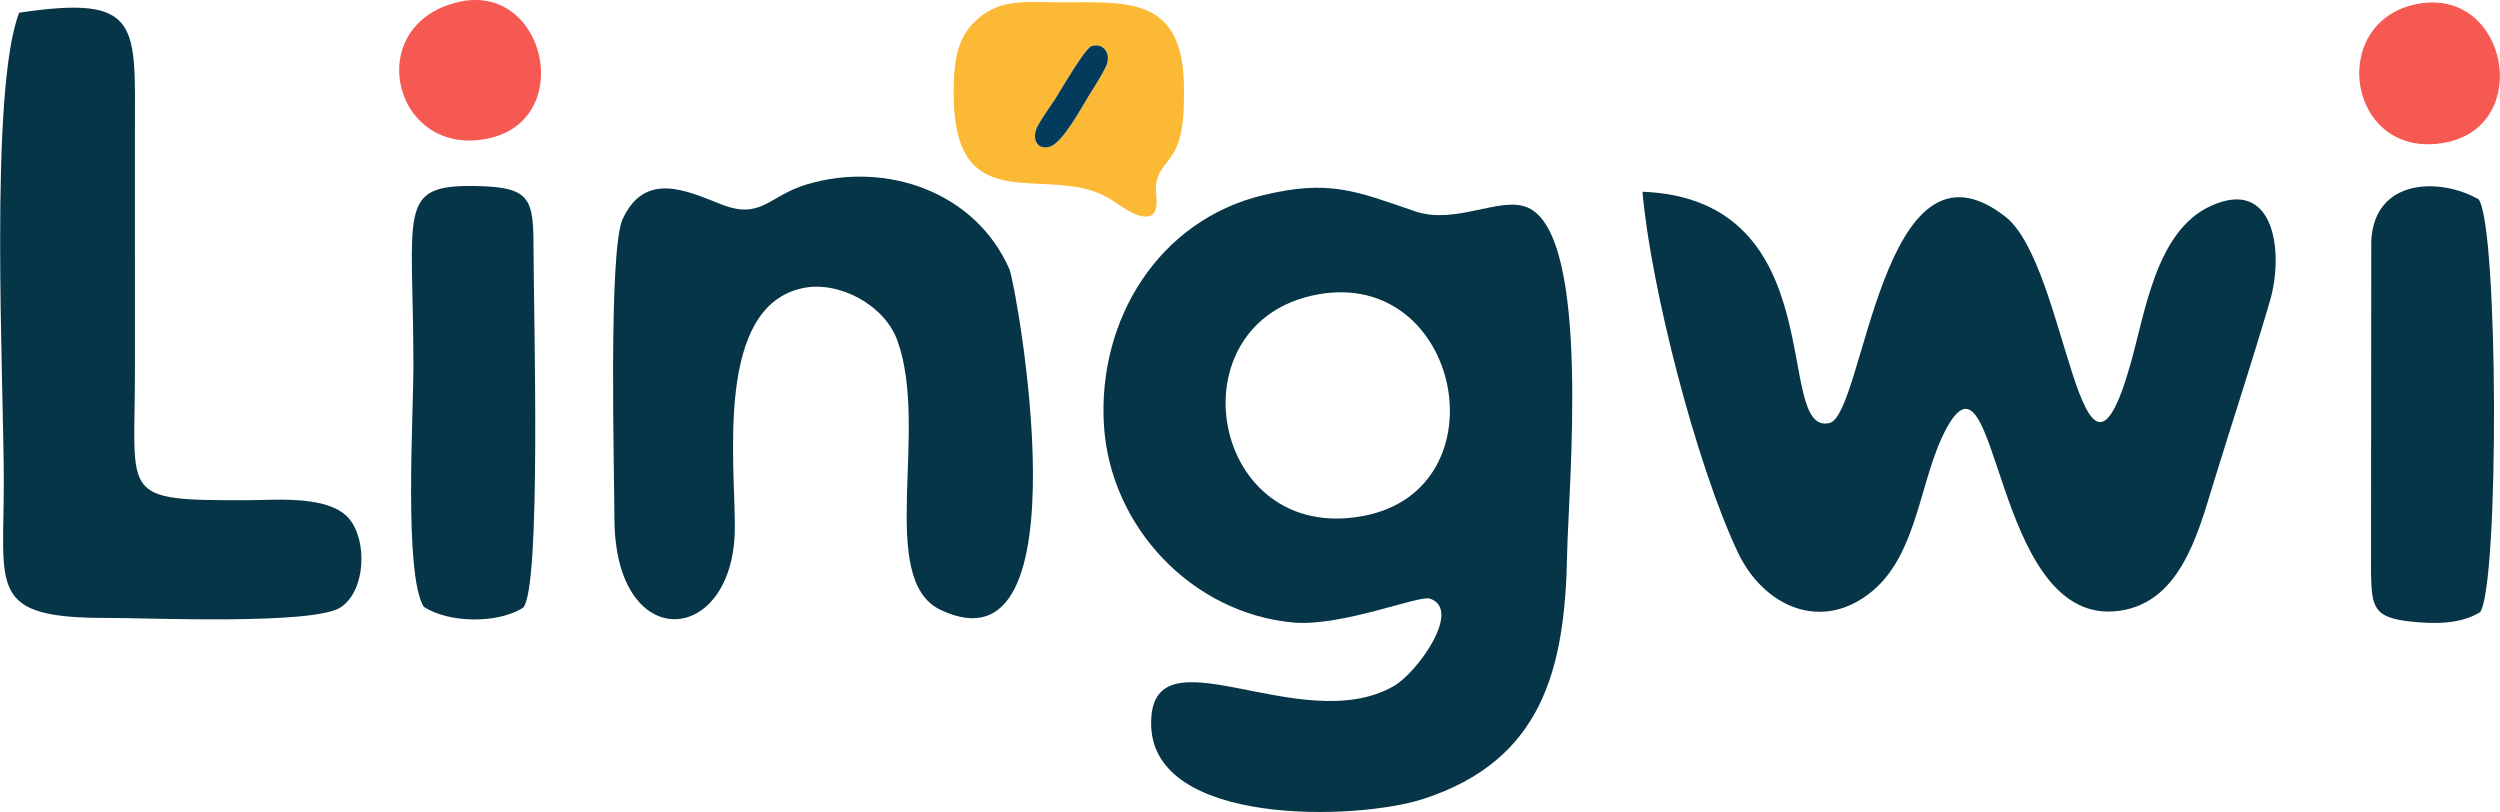
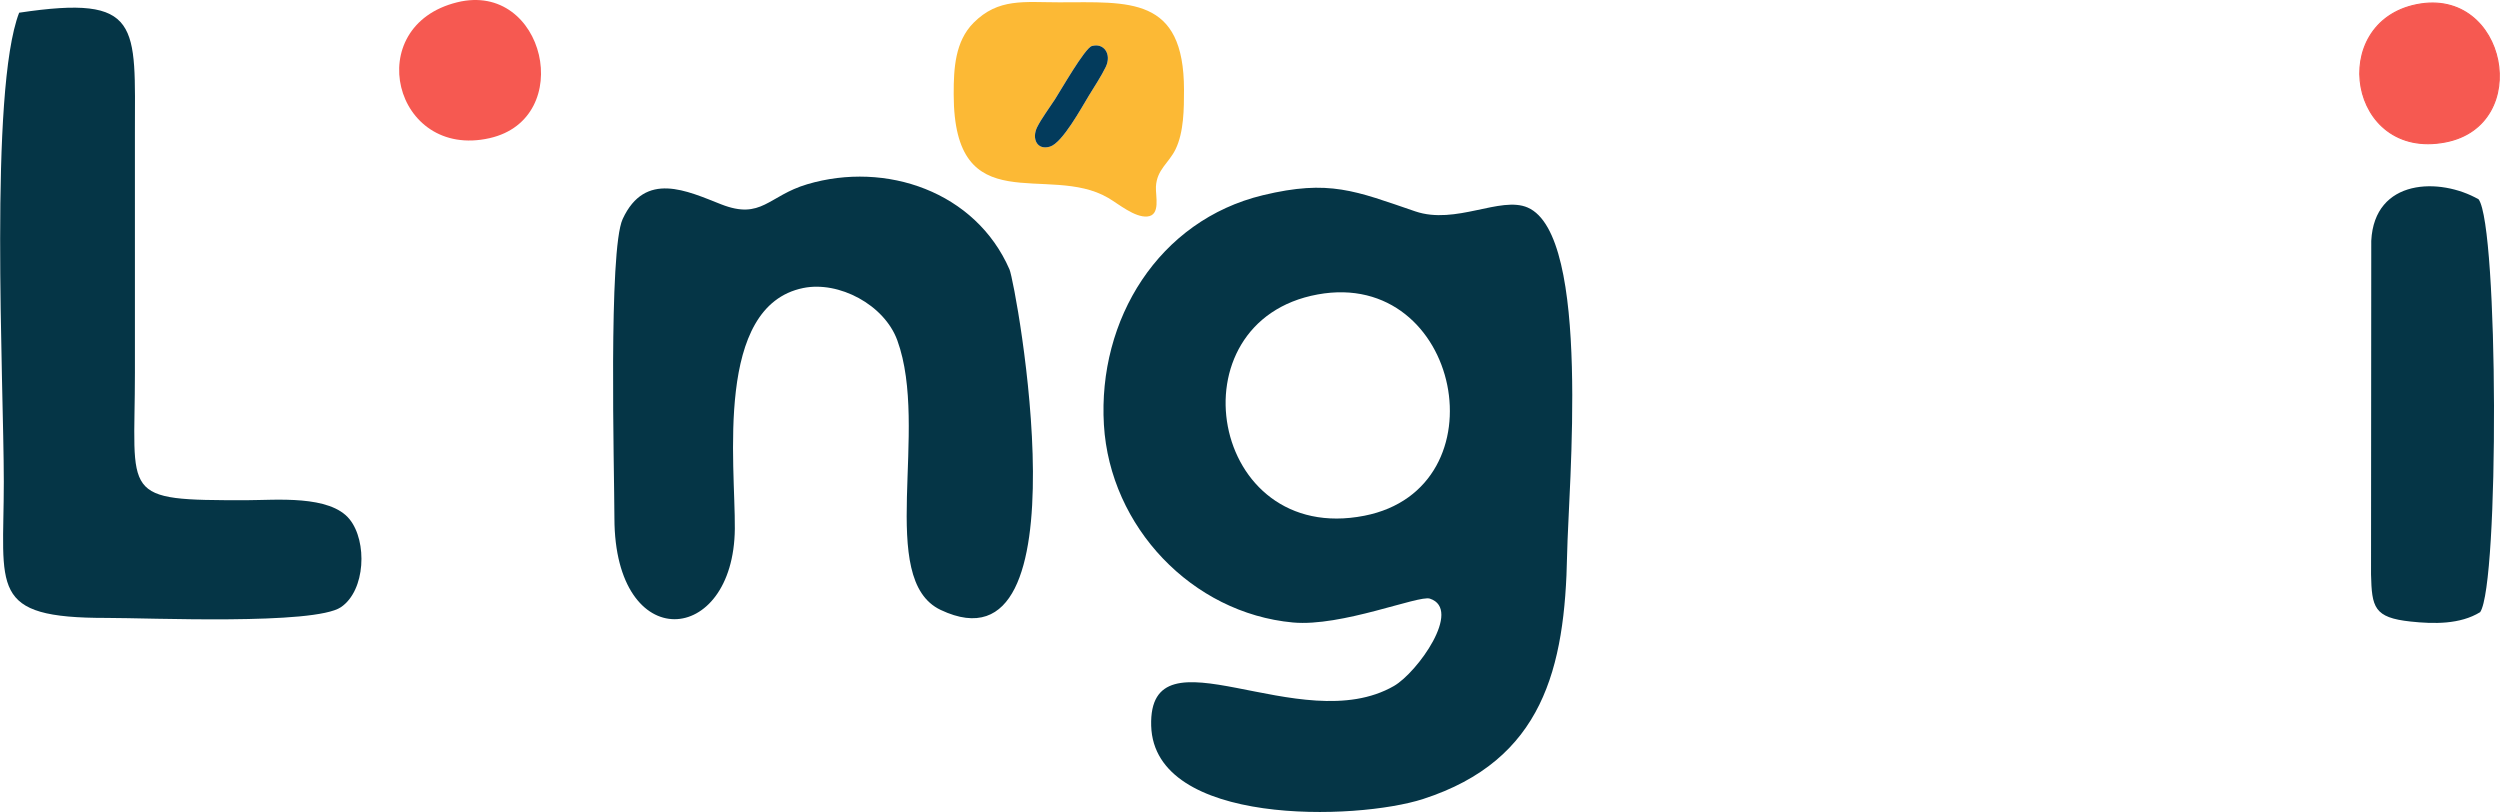
<svg xmlns="http://www.w3.org/2000/svg" xml:space="preserve" width="6.681in" height="2.17in" version="1.1" style="shape-rendering:geometricPrecision; text-rendering:geometricPrecision; image-rendering:optimizeQuality; fill-rule:evenodd; clip-rule:evenodd" viewBox="0 0 4030.09 1309.13">
  <defs>
    <style type="text/css">
   
    .str0 {stroke:#F65951;stroke-width:1.81;stroke-miterlimit:2.613}
    .fil1 {fill:#033B5C}
    .fil2 {fill:#053546}
    .fil3 {fill:#F65951}
    .fil0 {fill:#FCB935}
   
  </style>
  </defs>
  <g id="Layer_x0020_1">
    <g id="light">
      <g>
        <path class="fil0" d="M1760.02 74.26c19.37,-5.63 32.45,13.02 22.41,33.77 -7.11,14.68 -18.58,32.12 -27.25,46.3 -11.7,19.13 -42.43,75.87 -62.49,82.02 -21.08,6.47 -29.74,-12.94 -20.87,-31.14 6.54,-13.41 20.16,-31.74 28.69,-44.89 8.88,-13.68 48.3,-82.8 59.52,-86.06l0 0zm-222.68 76.14l0 1.82c0.19,207.35 152.13,109.92 249.18,166.88 17,9.98 42.6,31.62 62.78,29.96 22.05,-1.81 13.3,-33.02 14.08,-48.06 1.43,-27.74 20.74,-37.99 31.59,-60.22 13.49,-27.65 13.68,-65.6 13.67,-95.81 -0.05,-151.8 -88.61,-141.21 -201.56,-141.24 -56.21,-0.02 -97.67,-7.13 -137.69,32.98 -29.86,29.93 -32.09,73.75 -32.05,113.68l0 0z" />
        <path class="fil1" d="M1760.02 74.26c-11.22,3.26 -50.64,72.39 -59.52,86.06 -8.53,13.14 -22.15,31.48 -28.69,44.89 -8.87,18.21 -0.21,37.61 20.87,31.14 20.06,-6.15 50.79,-62.89 62.49,-82.02 8.68,-14.18 20.15,-31.63 27.26,-46.3 10.04,-20.75 -3.04,-39.4 -22.41,-33.77l0 0z" />
      </g>
      <path class="fil2" d="M3995.88 321.38c-62.18,-35.61 -168.1,-33.91 -173.11,66.86l-0.38 537.66c1.28,53.28 4.62,69.83 63.82,76.16 37.44,4.01 79.83,4.75 112.14,-15.16 30.79,-45.51 29.53,-621.27 -2.46,-665.52z" />
      <path class="fil3 str0" d="M3896.13 7.49c-144.74,28.9 -110.15,251.22 45.92,221.44 141.88,-27.07 99.24,-250.43 -45.92,-221.44z" />
-       <path class="fil2" d="M2647.78 309.1c13.69,155.84 86.96,439.98 153.67,581.18 41.77,88.41 136.46,130.55 217.78,62 73.45,-61.92 75.42,-181.79 118.59,-261.49 83.8,-154.69 73.63,309.75 270.38,294.82 105.21,-7.98 134.59,-123.63 160.02,-206.28 30.15,-97.98 62.61,-196.37 91.32,-294.62 22.46,-76.88 8.02,-200.44 -95.83,-152.5 -88.13,40.68 -105.04,170.25 -129.41,255.82 -79.95,280.85 -100.77,-160.17 -201.42,-238.69 -199.95,-155.98 -227.39,319.47 -283.6,332.66 -91.57,21.48 9.67,-360.86 -301.51,-372.89z" />
      <path class="fil2" d="M2124.25 474.7c231.05,-42.13 300.73,312.63 75.1,356.8 -249.71,48.88 -311.99,-313.6 -75.1,-356.8zm-344.73 210.18c9.76,164.63 142.21,303.66 304.67,318.7 78.33,7.25 202.87,-44.34 220.86,-38.46 52.84,17.29 -20.25,119.12 -57.89,140.81 -150.51,86.73 -396.13,-99.81 -391.43,64.24 4.64,162.15 330.91,152.85 438.57,117.95 193.16,-62.62 228.58,-210.83 232.01,-394.49 1.98,-105.83 39.67,-514.35 -63.65,-559.05 -43.8,-18.95 -115.79,28.48 -181.16,6.2 -96.78,-33 -138.59,-51.82 -245.55,-26.06 -168.06,40.47 -266.49,200.37 -256.43,370.15z" />
      <path class="fil2" d="M1294.78 464.34c57.24,-11.67 130.73,26.73 151.72,84.54 52.06,143.35 -34.21,385.17 69.83,434.45 238.73,113.09 120.97,-525.94 111.03,-548.79 -54.59,-125.59 -199.26,-175.12 -326.18,-137.48 -62.71,18.6 -73.44,57.96 -138.68,32.38 -54.85,-21.5 -122.54,-54.57 -158.81,23.61 -23.25,50.13 -13.51,402.19 -13.34,482.56 0.47,221.66 192.5,206.58 194.13,16.75 0.9,-104.55 -33.08,-358.78 110.29,-388.02z" />
-       <path class="fil2" d="M682.82 978.14c40.27,26.71 119.53,27.57 160.22,1.65 29.63,-29.84 17.03,-472.77 16.98,-572.25 -0.04,-87.31 -2.62,-106.02 -93.7,-107.64 -128.02,-2.27 -99.99,39.36 -100.02,292.38 -0.01,76.46 -15.51,332.99 16.52,385.86z" />
      <path class="fil3" d="M736.97 3.67c-156.02,38.3 -102.31,253.97 52.09,219.08 140.06,-31.65 89.36,-253.79 -52.09,-219.08z" />
      <path class="fil2" d="M30.63 20.49c-48.62,126.2 -24.8,592.88 -24.72,756.29 0.08,172.6 -25.99,219.73 165.84,219.44 67.55,-0.1 334.7,11.82 377.68,-17.32 39.89,-27.04 42.67,-106.09 13.97,-141.69 -31.83,-39.48 -118.7,-30.85 -165.49,-30.77 -206.7,0.35 -180.55,-3.98 -180.62,-205.78 -0.05,-128.59 -0.03,-257.18 -0.01,-385.77 0.02,-175.09 11.82,-224.13 -186.63,-194.4z" />
    </g>
  </g>
</svg>